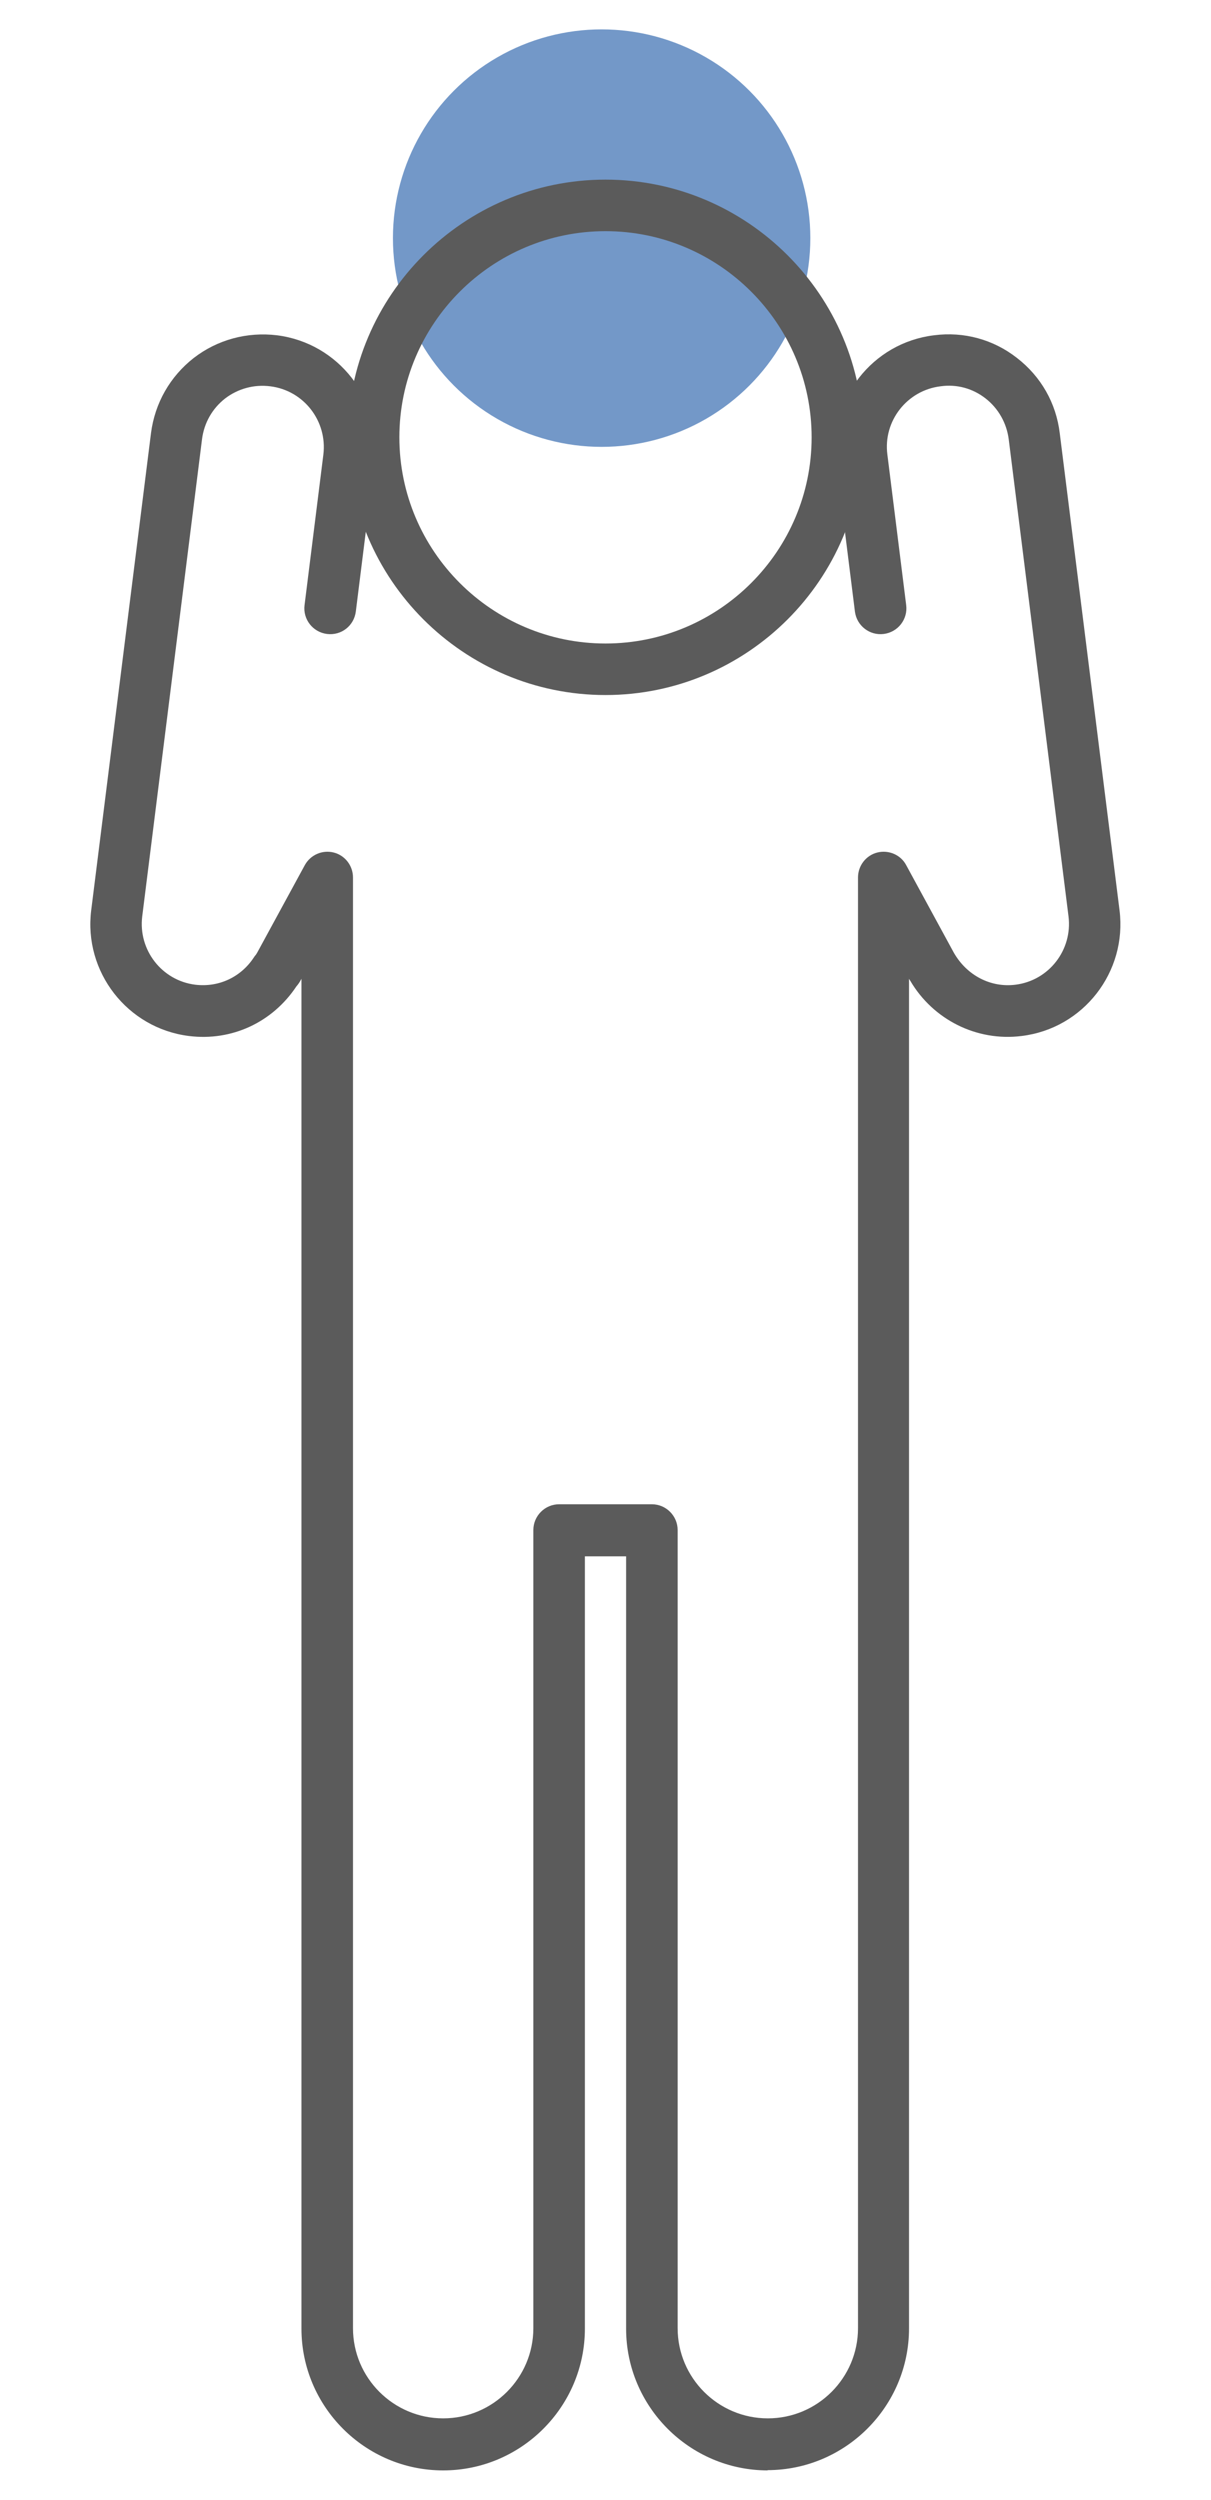
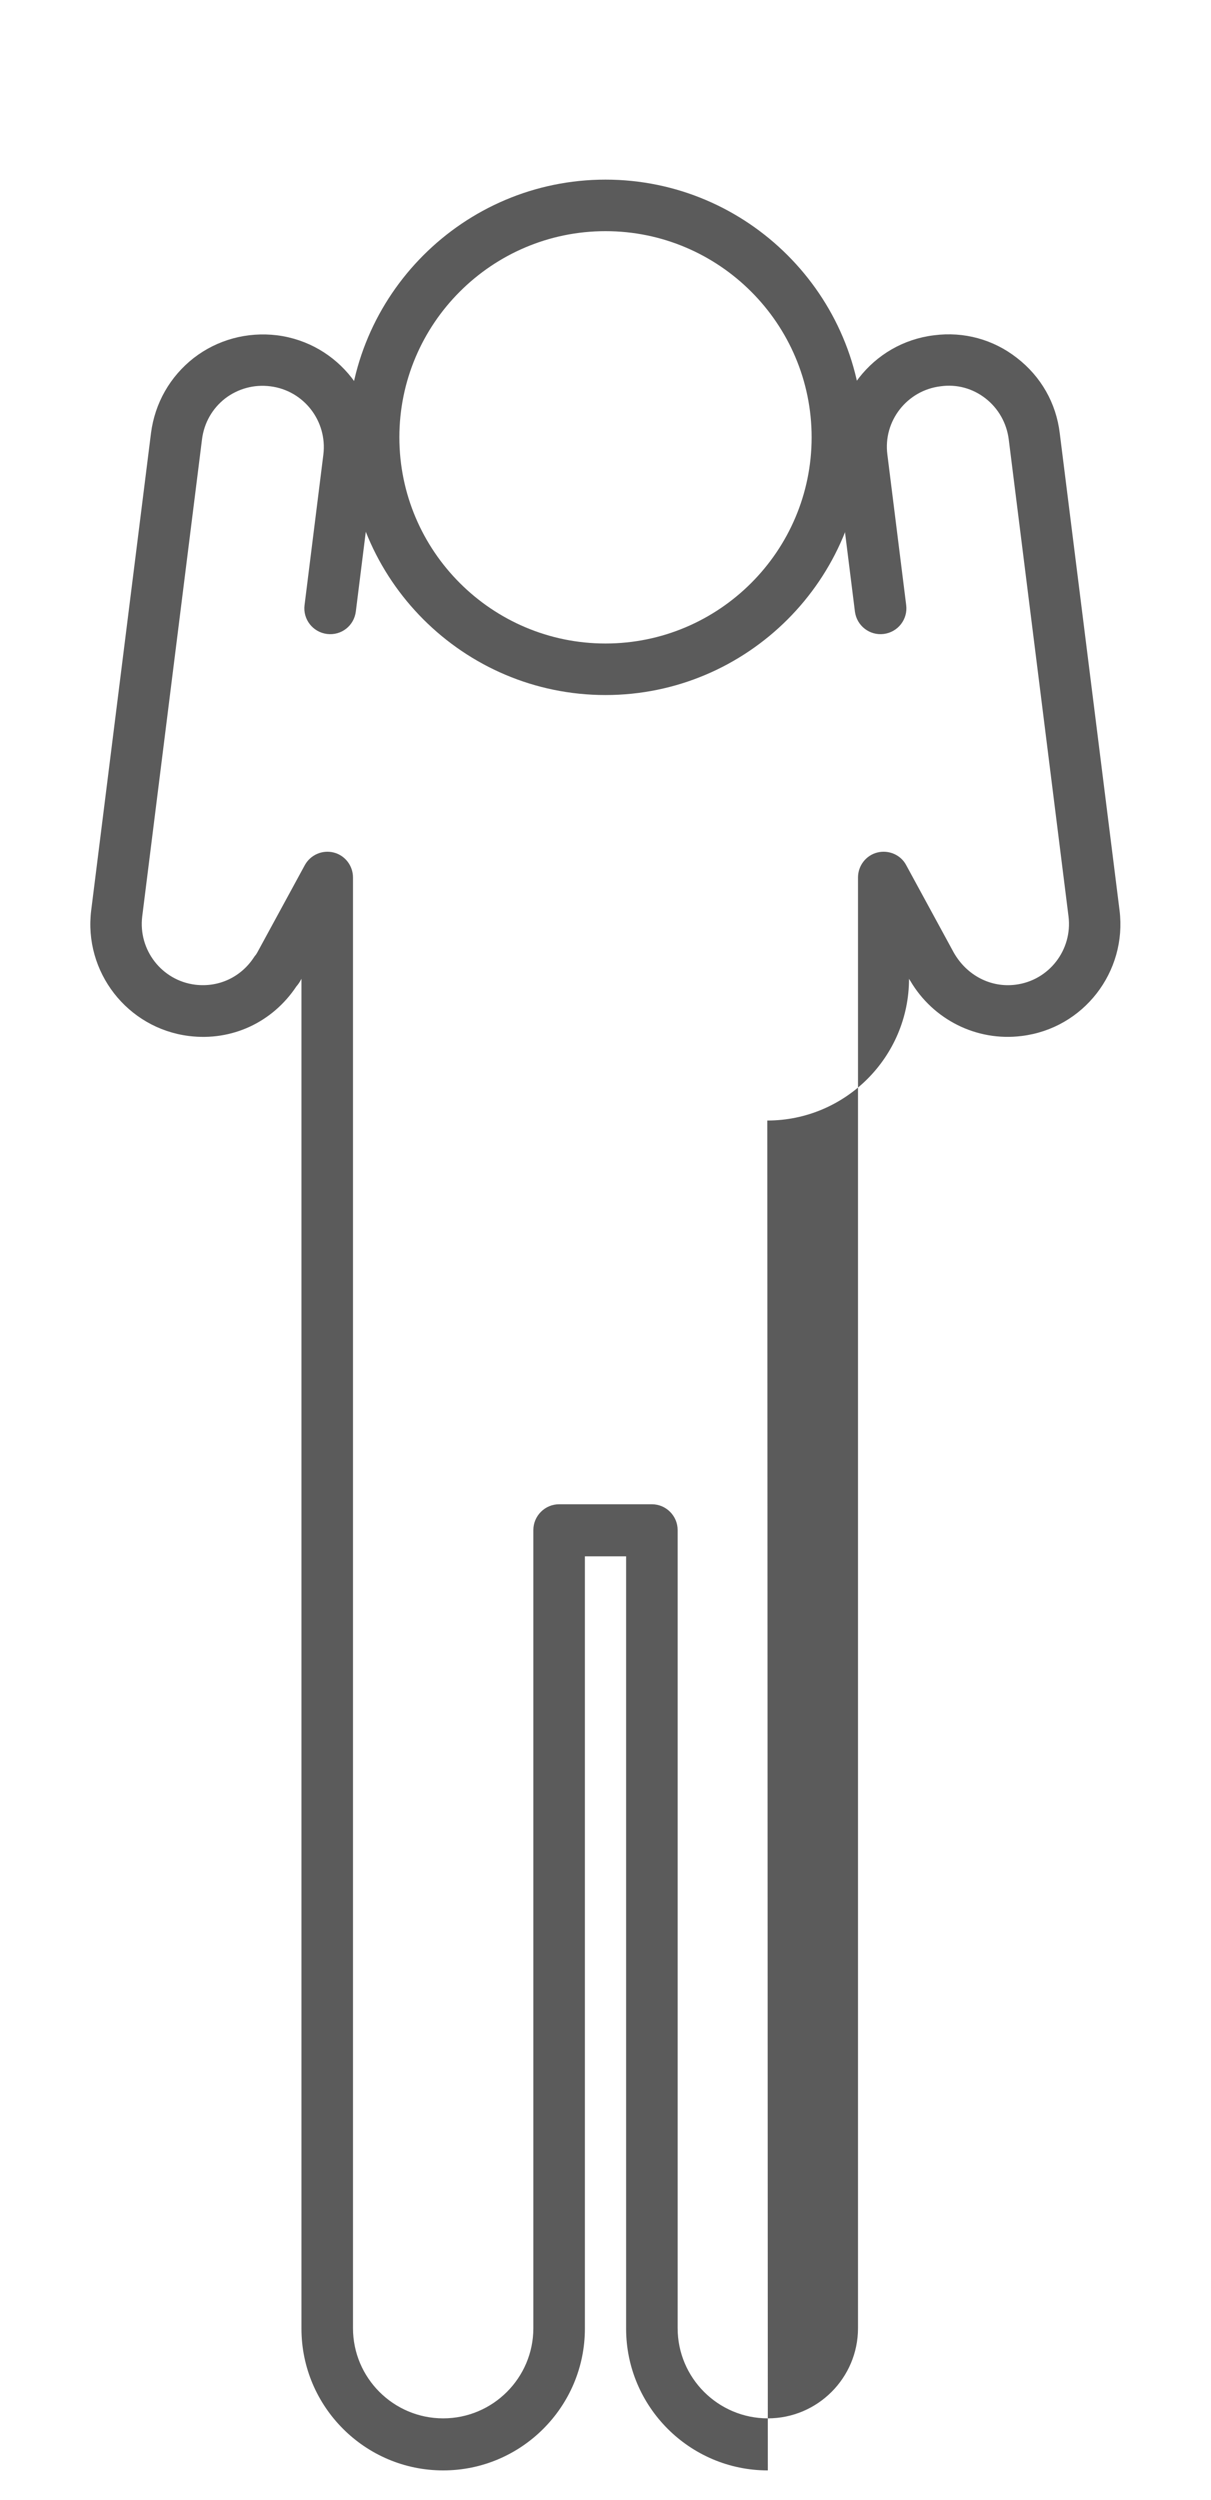
<svg xmlns="http://www.w3.org/2000/svg" id="_レイヤー_2" data-name="レイヤー 2" viewBox="0 0 47 97">
  <defs>
    <style>
      .cls-1 {
        fill: #5b5b5b;
      }

      .cls-2 {
        fill: none;
      }

      .cls-3 {
        fill: #7398c8;
      }
    </style>
  </defs>
  <g id="_レイヤー_1-2" data-name="レイヤー 1">
    <g>
-       <rect class="cls-2" width="47" height="97" />
      <g>
-         <circle class="cls-3" cx="23.35" cy="9.24" r="8.1" />
        <path class="cls-1" d="M23.5,26.97c-5.51,0-10-4.49-10-10s4.49-10,10-10,10,4.49,10,10-4.49,10-10,10ZM23.5,8.97c-4.41,0-8,3.59-8,8s3.59,8,8,8,8-3.59,8-8-3.59-8-8-8Z" />
-         <path class="cls-1" d="M29.8,95.86c-3.03,0-5.5-2.47-5.5-5.5v-29.97h-1.6v29.97c0,3.03-2.47,5.5-5.5,5.5s-5.5-2.47-5.5-5.5v-52.38s0,0,0,0c-.06.12-.13.22-.2.3-.92,1.38-2.49,2.13-4.17,1.92-2.39-.3-4.09-2.49-3.79-4.88l2.32-18.51c.15-1.17.74-2.2,1.66-2.92.92-.71,2.07-1.02,3.23-.88,2.39.3,4.09,2.49,3.79,4.88l-.73,5.84c-.07.55-.56.94-1.12.87-.55-.07-.94-.57-.87-1.12l.73-5.84c.16-1.3-.76-2.49-2.06-2.65-.63-.08-1.25.09-1.75.47-.5.39-.82.95-.9,1.59l-2.32,18.51c-.16,1.3.76,2.49,2.06,2.65.92.11,1.78-.3,2.28-1.07.02-.03.04-.06.07-.09,0,0,.03-.05.05-.08l1.85-3.4c.22-.4.68-.6,1.12-.49.44.11.75.51.75.97v56.29c0,1.93,1.57,3.5,3.5,3.5s3.5-1.57,3.5-3.5v-30.97c0-.55.45-1,1-1h3.6c.55,0,1,.45,1,1v30.97c0,1.93,1.57,3.5,3.5,3.5s3.5-1.57,3.5-3.5v-56.29c0-.46.31-.86.75-.97.44-.11.91.09,1.12.49l1.85,3.4c.51.89,1.44,1.36,2.39,1.24,1.3-.16,2.22-1.35,2.06-2.65l-2.32-18.51c-.08-.63-.4-1.2-.9-1.59-.5-.39-1.12-.56-1.75-.47-1.3.16-2.23,1.35-2.06,2.65l.73,5.84c.07.55-.32,1.05-.87,1.12-.55.07-1.05-.32-1.12-.87l-.73-5.84c-.3-2.39,1.4-4.59,3.8-4.88,1.16-.15,2.3.16,3.22.88.93.72,1.52,1.75,1.66,2.92l2.32,18.51c.3,2.39-1.4,4.59-3.8,4.88-1.75.22-3.44-.64-4.32-2.14-.02-.03-.04-.06-.05-.08h0s0,52.37,0,52.37c0,3.03-2.47,5.5-5.5,5.5Z" />
+         <path class="cls-1" d="M29.8,95.86c-3.03,0-5.5-2.47-5.5-5.5v-29.97h-1.6v29.97c0,3.03-2.47,5.5-5.5,5.5s-5.5-2.47-5.5-5.5v-52.38s0,0,0,0c-.06.12-.13.22-.2.3-.92,1.38-2.49,2.13-4.17,1.92-2.39-.3-4.09-2.49-3.79-4.88l2.32-18.51c.15-1.17.74-2.2,1.66-2.92.92-.71,2.07-1.02,3.23-.88,2.39.3,4.09,2.49,3.79,4.88l-.73,5.84c-.07.55-.56.94-1.12.87-.55-.07-.94-.57-.87-1.12l.73-5.84c.16-1.3-.76-2.49-2.06-2.65-.63-.08-1.25.09-1.75.47-.5.39-.82.95-.9,1.59l-2.32,18.51c-.16,1.3.76,2.49,2.06,2.65.92.11,1.78-.3,2.28-1.07.02-.03.04-.06.07-.09,0,0,.03-.05.05-.08l1.85-3.4c.22-.4.68-.6,1.12-.49.44.11.75.51.75.97v56.29c0,1.93,1.57,3.5,3.5,3.5s3.5-1.57,3.5-3.5v-30.97c0-.55.45-1,1-1h3.6c.55,0,1,.45,1,1v30.97c0,1.93,1.57,3.5,3.5,3.5s3.5-1.57,3.5-3.5v-56.29c0-.46.31-.86.75-.97.44-.11.91.09,1.12.49l1.85,3.4c.51.89,1.44,1.36,2.39,1.24,1.3-.16,2.22-1.35,2.06-2.65l-2.32-18.51c-.08-.63-.4-1.2-.9-1.59-.5-.39-1.12-.56-1.75-.47-1.3.16-2.23,1.35-2.06,2.65l.73,5.84c.07.55-.32,1.05-.87,1.12-.55.07-1.05-.32-1.12-.87l-.73-5.84c-.3-2.39,1.4-4.59,3.8-4.88,1.16-.15,2.3.16,3.22.88.93.72,1.52,1.75,1.66,2.92l2.32,18.51c.3,2.39-1.4,4.59-3.8,4.88-1.75.22-3.44-.64-4.32-2.14-.02-.03-.04-.06-.05-.08h0c0,3.03-2.47,5.5-5.5,5.5Z" />
      </g>
    </g>
  </g>
</svg>